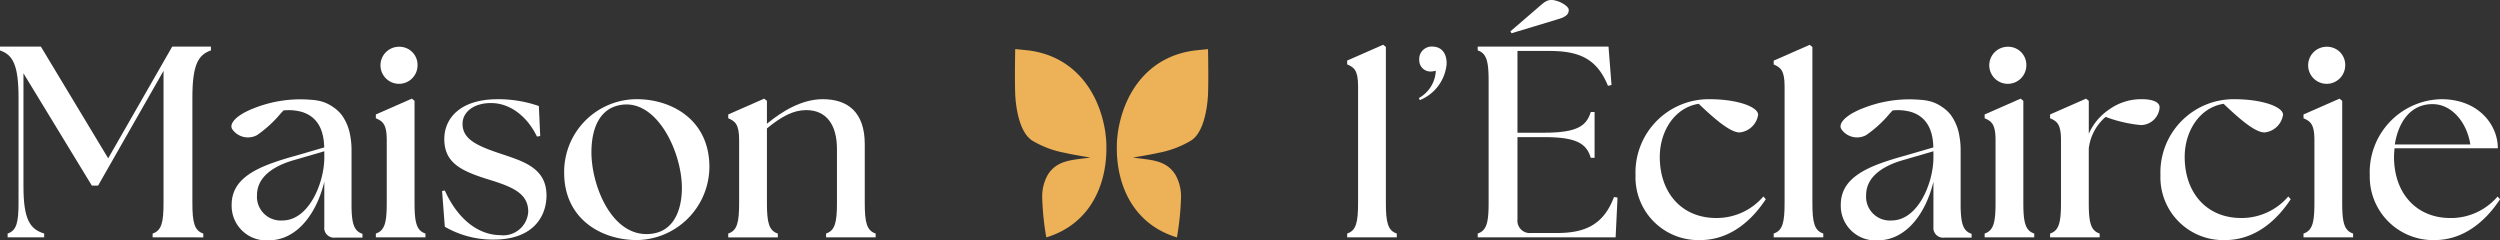
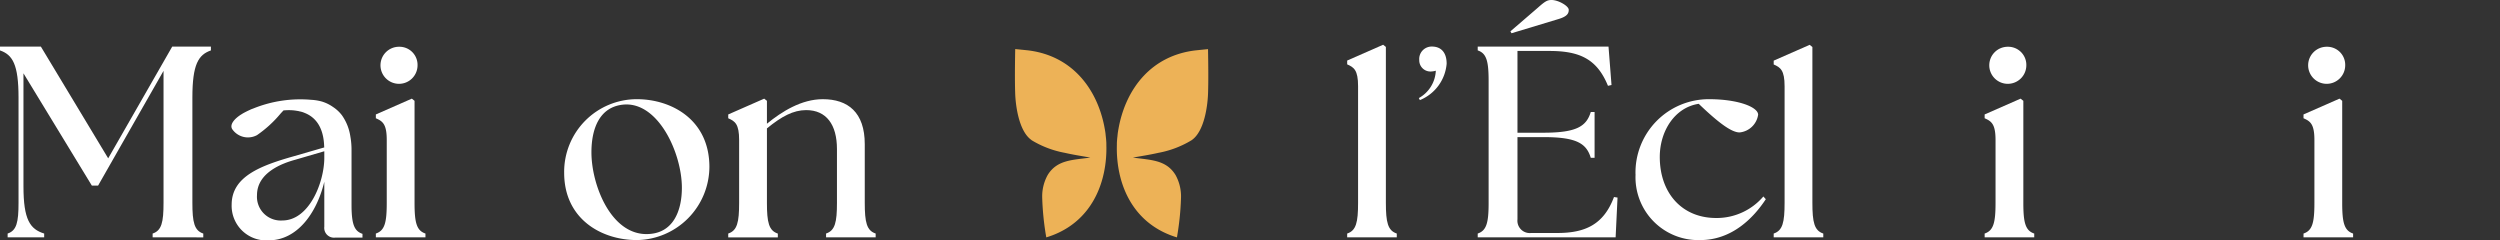
<svg xmlns="http://www.w3.org/2000/svg" id="Group_2" data-name="Group 2" width="314.484" height="30.238" viewBox="0 0 314.484 30.238">
  <rect x="0" y="0" width="314.484" height="30.238" fill="#333333" stroke="none" />
  <path id="Path_1" data-name="Path 1" d="M.96,51.972C2.091,51.6,2.331,50.567,2.331,48.1V34.867c0-4.182-.754-5.381-2.331-5.93v-.48H5.142l8.467,14.054,8.055-14.054h4.868v.48c-1.577.549-2.331,1.748-2.331,5.93V48.1c0,2.468.24,3.5,1.371,3.874v.48H19.2v-.48c1.131-.377,1.371-1.406,1.371-3.874V31.507L12.341,45.939h-.789l-8.6-14.122V46.042c0,4.182.823,5.382,2.605,5.93v.48H.96Z" transform="translate(0 -22.595)" fill="#fff" />
  <path id="Path_2" data-name="Path 2" d="M229.512,52.051c1.131-.377,1.371-1.406,1.371-3.874V40.293c0-2.022-.514-2.365-1.371-2.742v-.48l4.525-1.988.343.274v12.82c0,2.468.24,3.5,1.372,3.874v.48h-6.239Zm2.914-23.495a2.279,2.279,0,0,1,2.331,2.365,2.331,2.331,0,1,1-2.331-2.365" transform="translate(-182.233 -22.674)" fill="#fff" />
-   <path id="Path_3" data-name="Path 3" d="M270.3,76.615l-.343-4.49.343-.069c1.474,3.291,3.942,5.588,6.993,5.622a3.151,3.151,0,0,0,3.5-2.948c0-2.194-1.748-3.051-4.73-3.976-3.6-1.1-5.828-2.091-5.828-5.177,0-2.605,2.023-5,6.684-5a15.423,15.423,0,0,1,5.21.857l.171,3.771-.411.069c-1.166-2.434-3.291-4.216-5.793-4.216-2.16,0-3.565,1.132-3.565,2.605,0,1.92,1.714,2.743,4.8,3.771,2.742.926,5.759,1.748,5.759,5.245,0,2.605-1.646,5.553-6.616,5.553a12.037,12.037,0,0,1-6.17-1.611" transform="translate(-214.345 -48.095)" fill="#fff" />
  <path id="Path_4" data-name="Path 4" d="M344.514,69.827a9.147,9.147,0,0,1,9.152-9.255c4.251,0,9.118,2.5,9.118,8.536a9.257,9.257,0,0,1-9.118,9.186c-4.456,0-9.152-2.639-9.152-8.467m10.352,7.713c3.359,0,4.456-2.914,4.456-5.828,0-4.353-2.982-10.9-7.4-10.455-2.982.309-3.977,3.051-3.977,6,0,4.045,2.4,10.284,6.924,10.284" transform="translate(-273.546 -48.095)" fill="#fff" />
  <path id="Path_5" data-name="Path 5" d="M444.707,77.208c1.131-.377,1.371-1.406,1.371-3.874V65.45c0-2.022-.514-2.365-1.371-2.742v-.48l4.525-1.988.343.274v2.879c1.885-1.542,4.353-3.085,7.027-3.085,3.154,0,5.279,1.646,5.279,5.656v7.369c0,2.468.24,3.5,1.371,3.874v.48h-6.239v-.48c1.131-.377,1.371-1.406,1.371-3.874V66.582c0-3.085-1.337-4.9-3.873-4.9-1.611,0-3.085.788-4.936,2.3v9.358c0,2.468.24,3.5,1.371,3.874v.48h-6.239Z" transform="translate(-353.1 -47.831)" fill="#fff" />
  <path id="Path_6" data-name="Path 6" d="M156.454,74.62c-.009-.277-.009-.572-.009-.886v-6.62a9.526,9.526,0,0,0-.148-1.764,6.177,6.177,0,0,0-1.062-2.668,4.6,4.6,0,0,0-1.016-.97c-.009-.009-.018-.009-.028-.019s-.009-.009-.019-.009a4.851,4.851,0,0,0-1.357-.693c-.111-.037-.222-.065-.332-.092a6.381,6.381,0,0,0-1.108-.157,15.768,15.768,0,0,0-7.239,1.071c-.028.009-.064.028-.092.037a3.047,3.047,0,0,0-.4.166q-.429.194-.831.416a1.511,1.511,0,0,0-.2.129H142.6c-.9.563-1.5,1.283-1.173,1.856a2.4,2.4,0,0,0,3.13.766,14.751,14.751,0,0,0,2.982-2.733c.111-.12.221-.24.351-.37,0-.009,0-.009.009-.018s.028.009.046.009q.3-.028.609-.027a5.627,5.627,0,0,1,1.062.092,1.269,1.269,0,0,1,.268.056,2.761,2.761,0,0,1,.665.2c1.44.563,2.391,1.893,2.456,4.247a.31.31,0,0,1,.009.092l-3.8,1.1c-4.256,1.2-7.848,2.576-7.848,6.1a4.354,4.354,0,0,0,4.654,4.487c3.573,0,6.039-3.389,7-7.368v5.66a1.228,1.228,0,0,0,1.367,1.366h3.435V77.6c-.988-.323-1.3-1.145-1.367-2.982m-3.435-6.509c-.037,3.084-1.921,7.811-5.281,7.811a2.989,2.989,0,0,1-3.185-3.186c0-2.843,3.185-4.007,4.8-4.45l3.666-1.071Z" transform="translate(-112.225 -48.186)" fill="#fff" />
  <path id="Path_7" data-name="Path 7" d="M822.672,51.069c1.131-.377,1.371-1.406,1.371-3.874V32.53c0-2.022-.514-2.365-1.371-2.743v-.48l4.525-1.988.343.274v19.6c0,2.468.24,3.5,1.371,3.874v.48h-6.239Z" transform="translate(-653.206 -21.691)" fill="#fff" />
  <path id="Path_8" data-name="Path 8" d="M868.574,31.491a2.585,2.585,0,0,1-.643.1,1.406,1.406,0,0,1-1.44-1.44,1.567,1.567,0,0,1,1.594-1.7c1.08,0,1.852.668,1.852,2.16a5.43,5.43,0,0,1-3.369,4.577l-.129-.257a4.136,4.136,0,0,0,2.135-3.446" transform="translate(-687.958 -22.595)" fill="#fff" />
  <path id="Path_9" data-name="Path 9" d="M902.388,29.377c1.131-.377,1.372-1.406,1.372-3.874V10.215c0-2.468-.24-3.5-1.372-3.874v-.48h16.454l.377,4.833-.446.1C917.4,7.439,915.243,6.41,911.4,6.41h-4.011V16.694h3.291c4.182,0,5.382-.822,5.93-2.605h.48v5.758h-.48c-.548-1.782-1.748-2.6-5.93-2.6h-3.291V27.595a1.554,1.554,0,0,0,1.714,1.714H912.4c3.462,0,5.827-1.029,7.13-4.525l.446.069-.24,5H902.388ZM909.964.96c.925-.823,1.2-.96,1.714-.96.857,0,2.16.755,2.16,1.235,0,.411-.137.822-1.3,1.165l-5.9,1.783-.137-.24Z" transform="translate(-716.501)" fill="#fff" />
  <path id="Path_10" data-name="Path 10" d="M998.752,70.033a9.218,9.218,0,0,1,9.255-9.46c3.668,0,6.17.995,6.17,1.954a2.621,2.621,0,0,1-2.331,2.228c-.96,0-2.5-1.063-5.142-3.6-2.982.446-4.9,3.394-4.9,6.684,0,4.49,2.742,7.679,7.1,7.679a7.727,7.727,0,0,0,5.931-2.708l.308.343c-1.577,2.4-4.285,5.142-8.261,5.142a7.9,7.9,0,0,1-8.124-8.261" transform="translate(-793.015 -48.095)" fill="#fff" />
  <path id="Path_11" data-name="Path 11" d="M1083.135,51.116c1.131-.377,1.371-1.406,1.371-3.874V32.589c0-2.022-.514-2.365-1.371-2.743v-.48l4.525-1.988.343.274v19.59c0,2.468.24,3.5,1.371,3.874v.48h-6.239Z" transform="translate(-860.016 -21.738)" fill="#fff" />
  <path id="Path_12" data-name="Path 12" d="M1211.954,52.051c1.131-.377,1.371-1.406,1.371-3.874V40.293c0-2.022-.514-2.365-1.371-2.742v-.48l4.525-1.988.343.274v12.82c0,2.468.24,3.5,1.372,3.874v.48h-6.239Zm2.914-23.495a2.279,2.279,0,0,1,2.331,2.365,2.331,2.331,0,1,1-2.331-2.365" transform="translate(-962.299 -22.674)" fill="#fff" />
-   <path id="Path_13" data-name="Path 13" d="M1251.9,77.208c1.131-.377,1.371-1.406,1.371-3.874V65.45c0-2.022-.514-2.365-1.371-2.742v-.48l4.525-1.988.343.274v4.148a7.124,7.124,0,0,1,2.5-3.016,6.942,6.942,0,0,1,4.216-1.337c1.166,0,2.194.308,2.194,1.029a2.394,2.394,0,0,1-2.331,2.228,17.067,17.067,0,0,1-4.456-1.029,6.146,6.146,0,0,0-2.125,3.977v6.821c0,2.468.24,3.5,1.371,3.874v.48H1251.9Z" transform="translate(-994.012 -47.831)" fill="#fff" />
-   <path id="Path_14" data-name="Path 14" d="M1139.079,74.62c-.009-.277-.009-.572-.009-.886v-6.62a9.526,9.526,0,0,0-.148-1.764,6.178,6.178,0,0,0-1.062-2.668,4.6,4.6,0,0,0-1.016-.97c-.009-.009-.018-.009-.028-.019s-.009-.009-.019-.009a4.85,4.85,0,0,0-1.357-.693c-.111-.037-.222-.065-.333-.092a6.379,6.379,0,0,0-1.108-.157,15.767,15.767,0,0,0-7.239,1.071c-.028.009-.065.028-.092.037a3.039,3.039,0,0,0-.4.166q-.429.194-.831.416a1.528,1.528,0,0,0-.2.129h-.009c-.9.563-1.505,1.283-1.173,1.856a2.4,2.4,0,0,0,3.13.766,14.75,14.75,0,0,0,2.982-2.733c.111-.12.221-.24.351-.37,0-.009,0-.009.009-.018s.028.009.046.009q.3-.028.609-.027a5.626,5.626,0,0,1,1.062.092,1.268,1.268,0,0,1,.268.056,2.761,2.761,0,0,1,.665.2c1.44.563,2.391,1.893,2.456,4.247a.314.314,0,0,1,.009.092l-3.8,1.1c-4.256,1.2-7.848,2.576-7.848,6.1a4.354,4.354,0,0,0,4.654,4.487c3.573,0,6.038-3.389,7-7.368v5.66a1.228,1.228,0,0,0,1.367,1.366h3.435V77.6c-.988-.323-1.3-1.145-1.367-2.982m-3.435-6.509c-.037,3.084-1.92,7.811-5.281,7.811a2.989,2.989,0,0,1-3.186-3.186c0-2.843,3.186-4.007,4.8-4.45l3.666-1.071Z" transform="translate(-892.435 -48.186)" fill="#fff" />
-   <path id="Path_15" data-name="Path 15" d="M1319.3,70.033a9.218,9.218,0,0,1,9.255-9.46c3.668,0,6.17.995,6.17,1.954a2.621,2.621,0,0,1-2.331,2.228c-.96,0-2.5-1.063-5.142-3.6-2.982.446-4.9,3.394-4.9,6.684,0,4.49,2.742,7.679,7.1,7.679a7.727,7.727,0,0,0,5.931-2.708l.308.343c-1.577,2.4-4.285,5.142-8.261,5.142a7.9,7.9,0,0,1-8.124-8.261" transform="translate(-1047.532 -48.095)" fill="#fff" />
  <path id="Path_16" data-name="Path 16" d="M1406.677,52.051c1.131-.377,1.371-1.406,1.371-3.874V40.293c0-2.022-.514-2.365-1.371-2.742v-.48l4.525-1.988.342.274v12.82c0,2.468.24,3.5,1.372,3.874v.48h-6.239Zm2.914-23.495a2.279,2.279,0,0,1,2.331,2.365,2.331,2.331,0,1,1-2.331-2.365" transform="translate(-1116.91 -22.674)" fill="#fff" />
-   <path id="Path_17" data-name="Path 17" d="M1447.119,70.033a9.191,9.191,0,0,1,9.015-9.46c4.627,0,7.1,3.188,7.1,6.17h-12.992c-.034.377-.069.72-.069,1.1,0,4.49,2.742,7.679,7.1,7.679a7.727,7.727,0,0,0,5.93-2.708l.308.343c-1.577,2.4-4.285,5.141-8.261,5.141a7.979,7.979,0,0,1-8.124-8.261m12.648-3.77c-.445-2.811-2.331-5.04-4.7-5.074-2.913-.034-4.388,2.4-4.8,5.074Z" transform="translate(-1149.021 -48.095)" fill="#fff" />
  <path id="Path_18" data-name="Path 18" d="M691.431,41.446a12.336,12.336,0,0,1-4.189,1.6c-1.218.275-2.39.448-3.218.6,2.276.313,4.191.284,5.362,2.19a5.547,5.547,0,0,1,.689,2.858,34.93,34.93,0,0,1-.513,4.991c-4.5-1.359-6.776-4.917-7.39-8.908A14.99,14.99,0,0,1,682,42.527c0-.121,0-.247.006-.373l0-.03a.15.15,0,0,1,0-.066c0-.136,0-.277.01-.418.013-.186.026-.366.048-.545s.035-.355.057-.534c.019-.144.043-.283.067-.427a.55.55,0,0,1,.018-.084c.017-.119.044-.243.066-.362.961-4.766,4.081-8.86,9.6-9.523,0,0,1.042-.109,1.6-.161.036,2,.056,3.967.005,5.521-.04,1.389-.407,4.779-2.052,5.921" transform="translate(-541.511 -23.823)" fill="#edb257" />
  <path id="Path_19" data-name="Path 19" d="M621.828,41.446a12.33,12.33,0,0,0,4.189,1.6c1.218.275,2.39.448,3.218.6-2.276.313-4.191.284-5.362,2.19a5.55,5.55,0,0,0-.69,2.858,34.966,34.966,0,0,0,.513,4.991c4.5-1.359,6.776-4.917,7.39-8.908a14.982,14.982,0,0,0,.173-2.258c0-.121,0-.247-.006-.373l0-.03a.151.151,0,0,0,0-.066c0-.136,0-.277-.011-.418-.013-.186-.026-.366-.048-.545s-.035-.355-.057-.534c-.019-.144-.043-.283-.067-.427a.536.536,0,0,0-.018-.084c-.017-.119-.044-.243-.065-.362-.961-4.766-4.081-8.86-9.6-9.523,0,0-1.042-.109-1.6-.161-.036,2-.056,3.967-.005,5.521.04,1.389.407,4.779,2.053,5.921" transform="translate(-492.08 -23.823)" fill="#edb257" />
</svg>